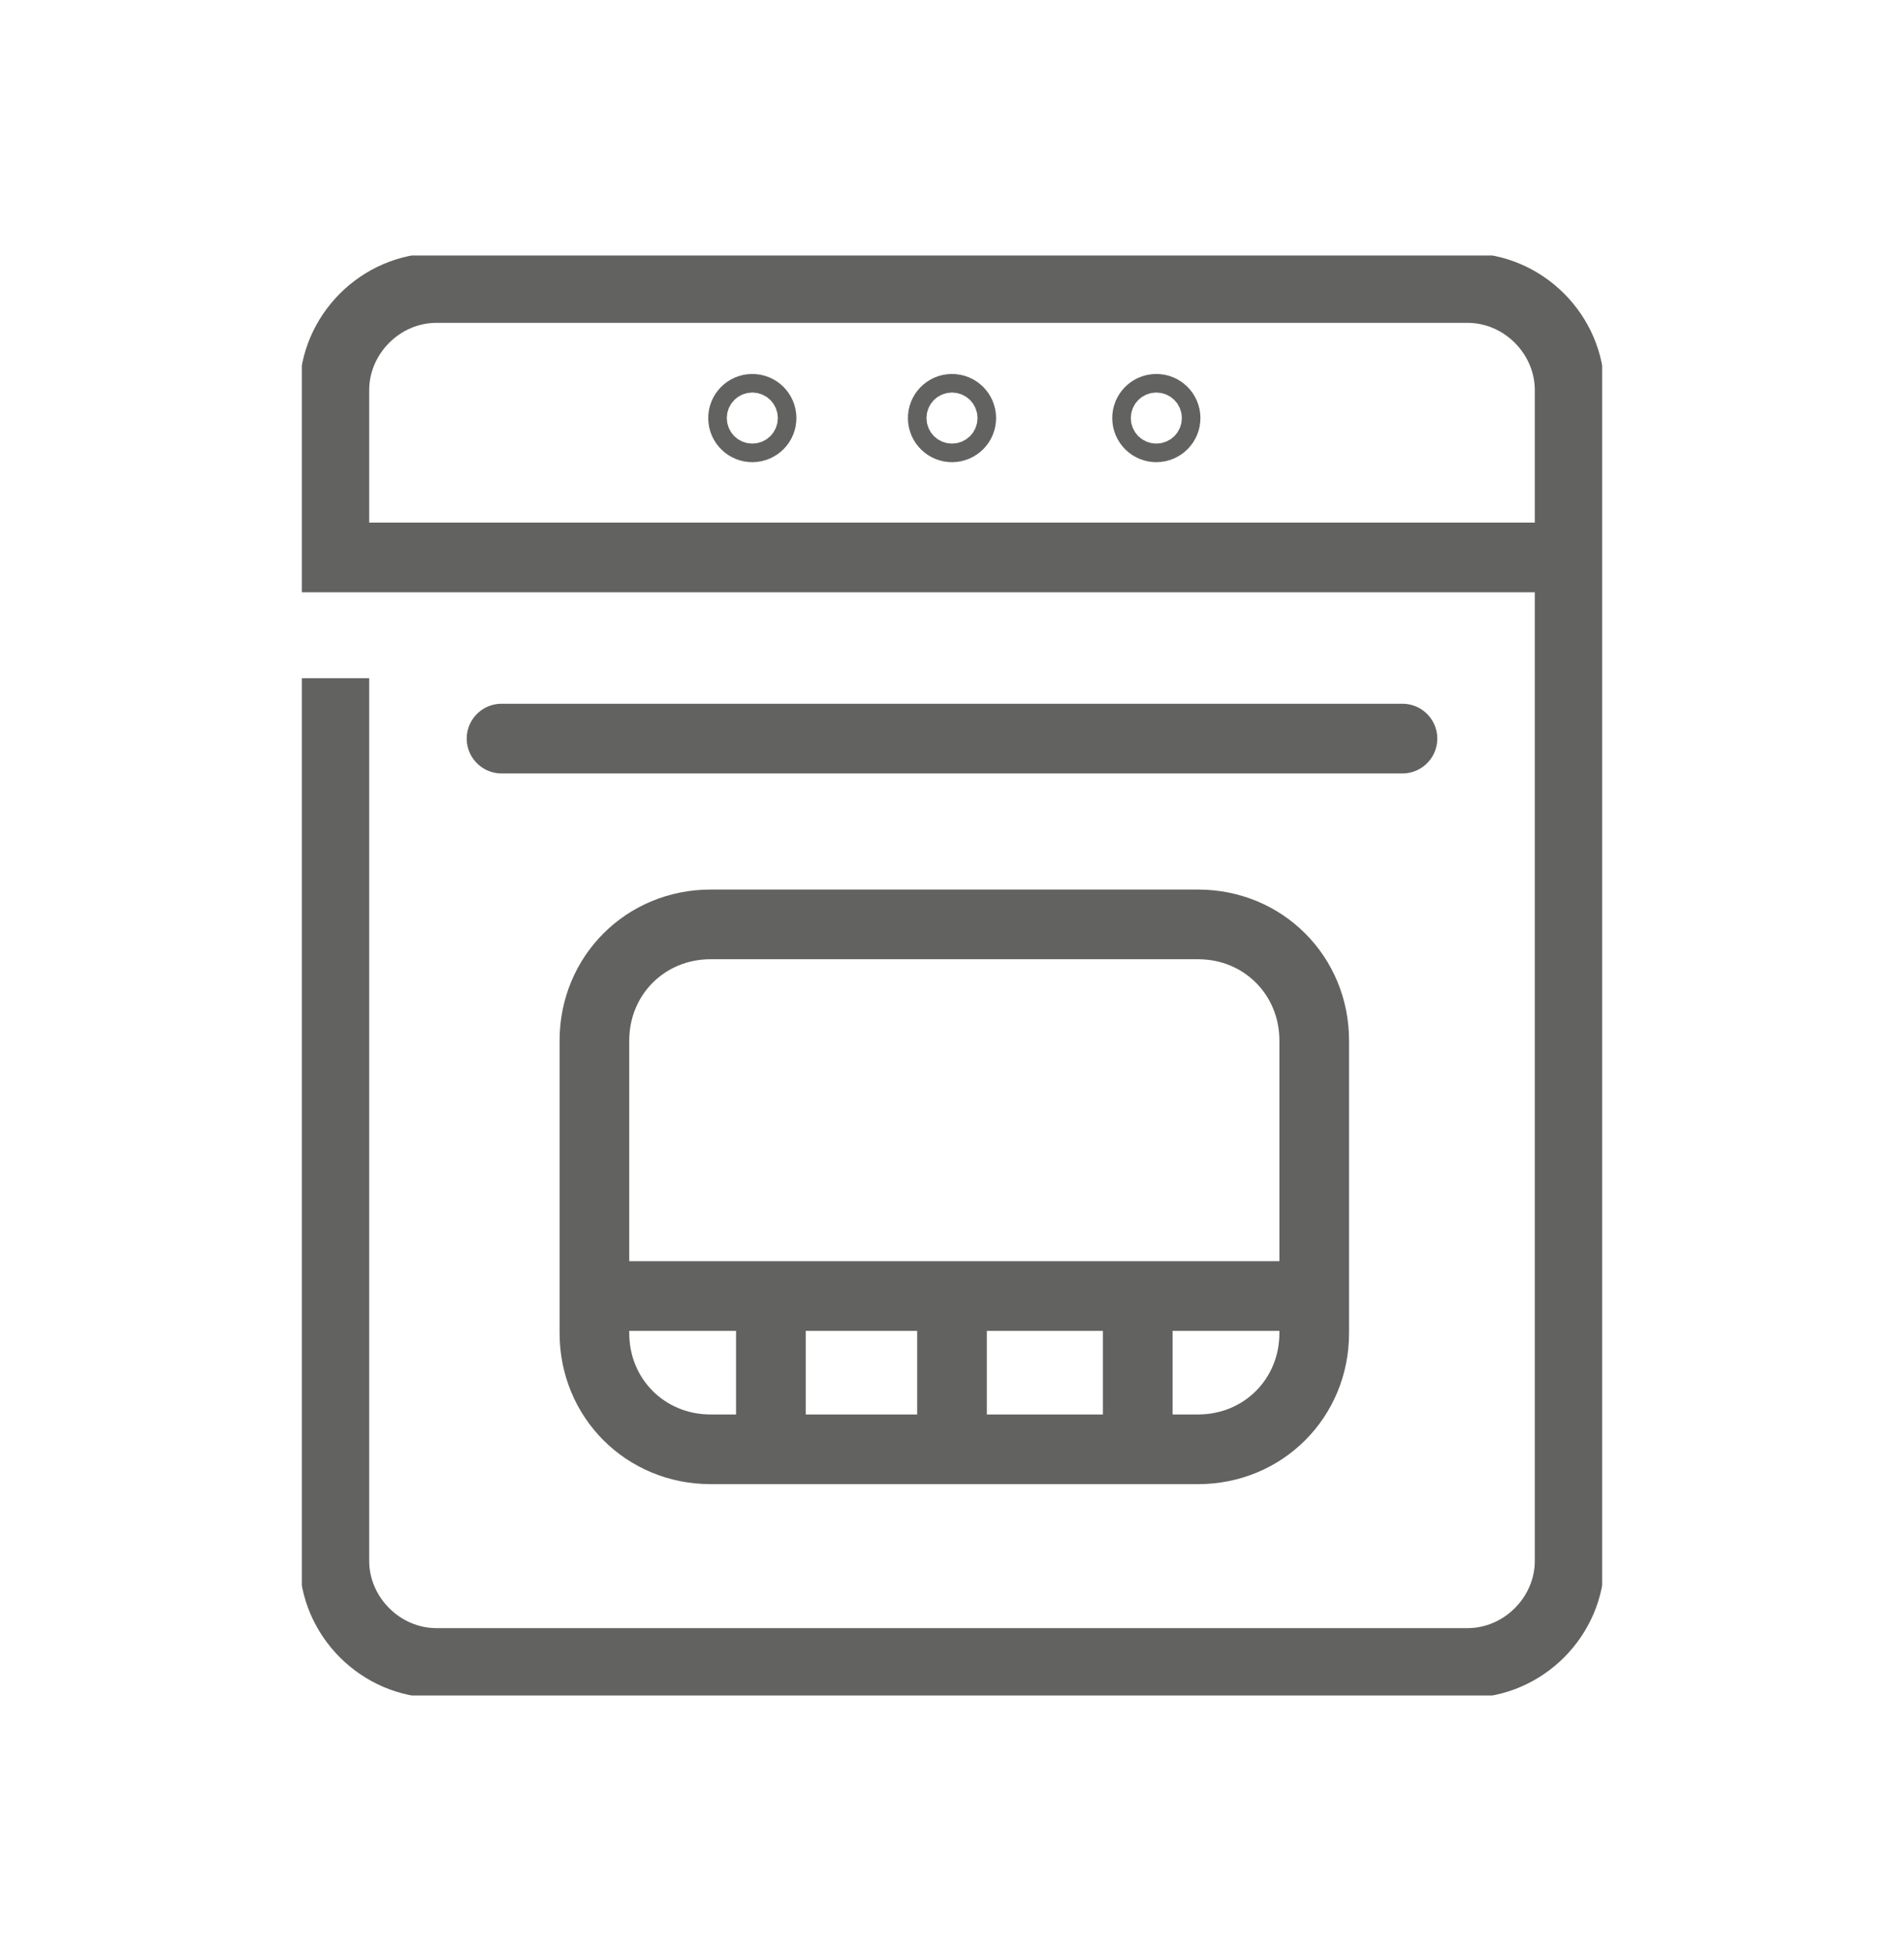
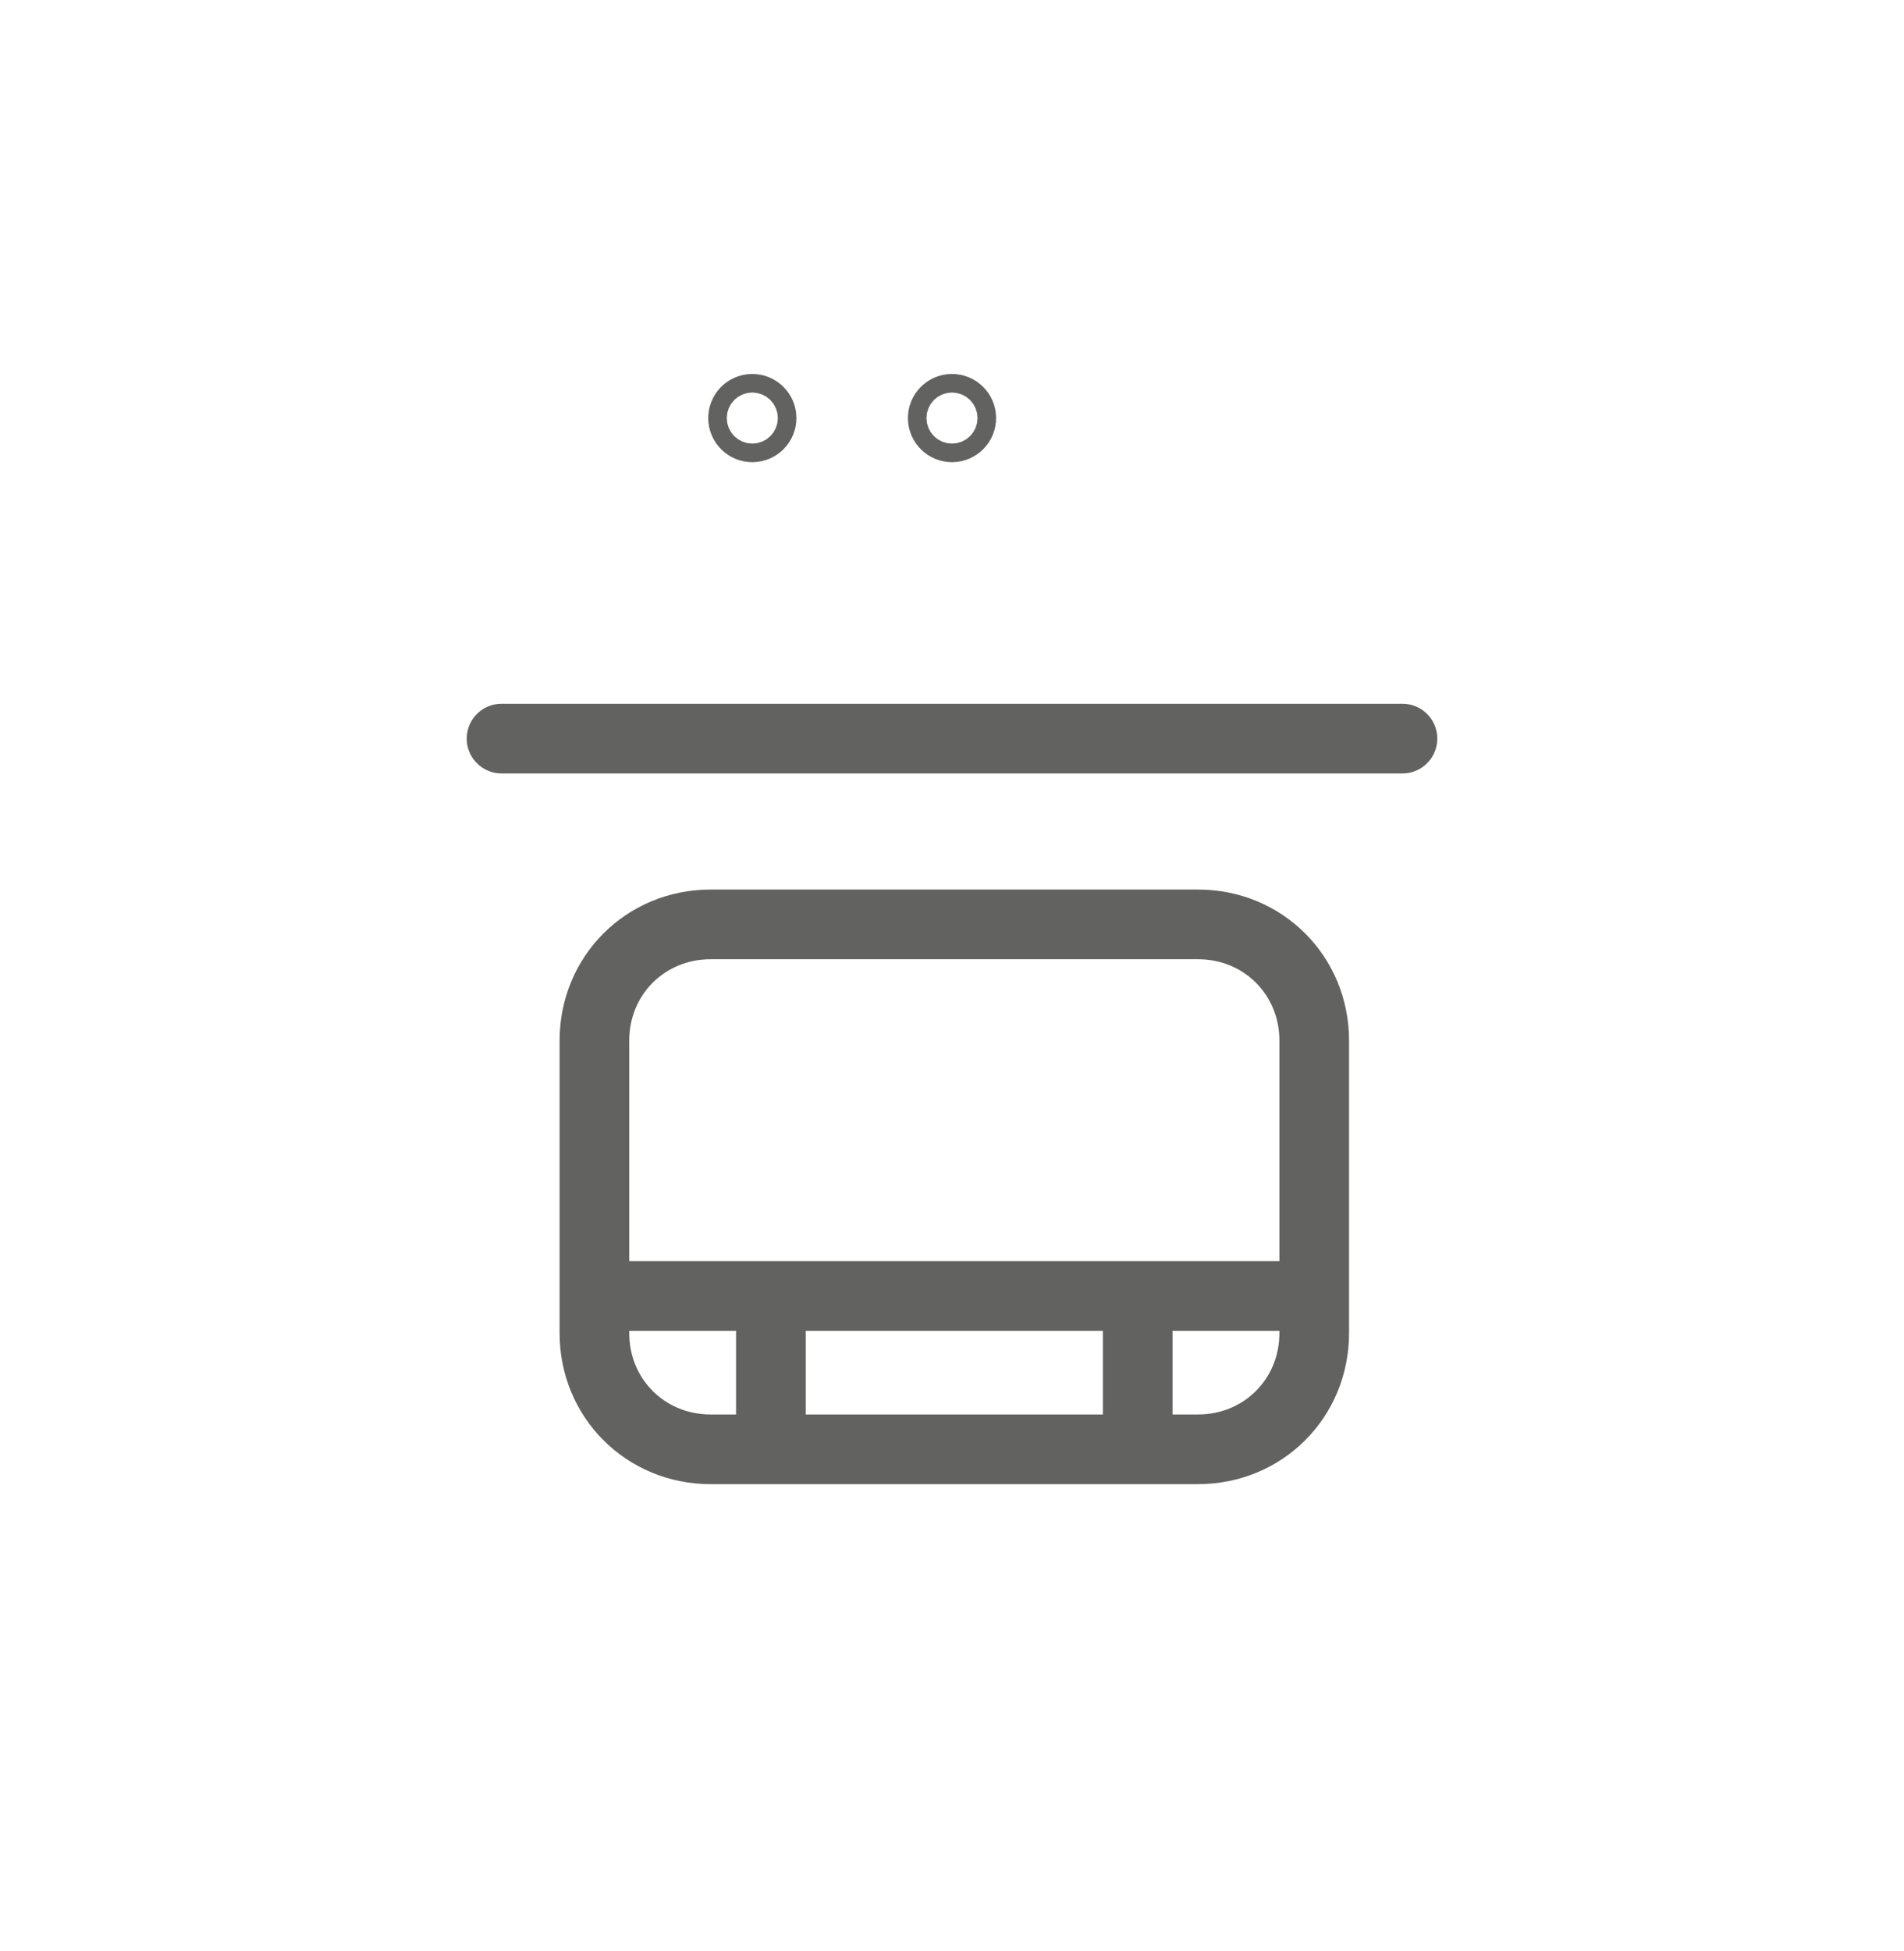
<svg xmlns="http://www.w3.org/2000/svg" xmlns:xlink="http://www.w3.org/1999/xlink" version="1.1" id="Ebene_1" x="0px" y="0px" width="41px" height="42px" viewBox="0 0 41 42" style="enable-background:new 0 0 41 42;" xml:space="preserve">
  <style type="text/css">
	.st0{clip-path:url(#SVGID_2_);fill:#D3A150;}
	.st1{clip-path:url(#SVGID_4_);fill:none;stroke:#626261;stroke-width:1.5;stroke-miterlimit:10;}
	
		.st2{clip-path:url(#SVGID_4_);fill:none;stroke:#626261;stroke-width:1.5;stroke-linecap:round;stroke-linejoin:round;stroke-miterlimit:10;}
	.st3{fill:none;stroke:#626261;stroke-width:1.5;stroke-miterlimit:10;}
</style>
  <g>
    <defs>
      <rect id="SVGID_1_" x="-131.4" y="-89.5" width="321.5" height="34.5" />
    </defs>
    <clipPath id="SVGID_2_">
      <use xlink:href="#SVGID_1_" style="overflow:visible;" />
    </clipPath>
-     <path class="st0" d="M190.2-57.2l-14.1-16.6l11.7-15.4h-6.3l-10.2,13.2v-13.2h-5v31.9h5v-14.4l12.6,14.4H190.2z M160.6-66.6   c-0.3,0.4-0.7,0.8-1.1,1.2c-2.1,2.1-4.8,3.2-7.7,3.2c-2.9,0-5.7-1.2-7.7-3.2c-2.1-2.1-3.2-4.8-3.2-7.7c0-2.9,1.2-5.7,3.2-7.7   c2.1-2.1,4.8-3.2,7.7-3.2c2.6,0,5,0.9,6.9,2.5v-5.9c-0.2-0.1-0.5-0.2-0.7-0.3c-2-0.9-4.1-1.2-6.2-1.2s-4.3,0.4-6.2,1.2   c-1.9,0.8-3.6,1.9-5.1,3.4c-1.5,1.5-2.6,3.2-3.4,5.1c-0.8,2-1.2,4.1-1.2,6.2c0,2.1,0.4,4.3,1.2,6.2c0.8,1.9,2,3.6,3.4,5.1   c1.5,1.5,3.1,2.6,5.1,3.4c1.9,0.8,4,1.2,6.2,1.2s4.3-0.4,6.2-1.2c0.9-0.4,1.8-0.9,2.6-1.4V-66.6z M130.6-89.1h-5v31.9h5V-89.1z    M118.9-89.1h-5v13.6h-12.7v-13.6h-5v31.9h5V-71h12.7v13.8h5V-89.1z M91.4-66.6c-0.3,0.4-0.7,0.8-1.1,1.2c-2.1,2.1-4.8,3.2-7.7,3.2   c-2.9,0-5.7-1.2-7.7-3.2c-2.1-2.1-3.2-4.8-3.2-7.7c0-2.9,1.2-5.7,3.2-7.7c2.1-2.1,4.8-3.2,7.7-3.2c2.6,0,5,0.9,6.9,2.5v-5.9   c-0.2-0.1-0.5-0.2-0.7-0.3c-2-0.9-4.1-1.2-6.2-1.2c-2.2,0-4.3,0.4-6.2,1.2c-1.9,0.8-3.6,1.9-5.1,3.4c-1.5,1.5-2.6,3.2-3.4,5.1   c-0.8,2-1.2,4.1-1.2,6.2c0,2.1,0.4,4.3,1.2,6.2c0.8,1.9,2,3.6,3.4,5.1c1.5,1.5,3.1,2.6,5.1,3.4c1.9,0.8,4,1.2,6.2,1.2   c2.1,0,4.3-0.4,6.2-1.2c0.9-0.4,1.8-0.9,2.6-1.4V-66.6z M62.1-68.1c-0.5-1.5-1.4-2.9-2.8-4.2c-0.7-0.6-1.6-1.5-2.4-2.3l-5.3-5.1   c-1.3-1.3-1.4-2.3-1.2-2.9c0.3-0.9,1.2-1.6,2.3-1.8c0.9-0.2,2.6-0.2,4.2,1.8l3.9-3.1c-1.2-1.5-2.7-2.6-4.3-3.2   c-1.5-0.6-3.2-0.7-4.7-0.3c-1.4,0.3-2.8,0.9-3.8,1.8c-1.2,1-2,2.2-2.4,3.6c-0.4,1.3-0.3,2.7,0.1,4c0.4,1.4,1.2,2.7,2.5,3.8l3.9,3.7   c0.2,0.2,2.5,2.5,3.9,3.8c0.9,0.9,1.9,2.2,1.5,3.6c-0.4,1.3-1.7,2.4-3.4,2.7c-0.9,0.2-2,0.1-2.9-0.3c-1.2-0.4-2.2-1.3-3.1-2.5   L44-62c1.5,1.9,3.3,3.3,5.3,4.1c1.2,0.5,2.5,0.7,3.8,0.7c0.6,0,1.3,0,1.9-0.2c3.5-0.7,6.3-3.1,7.2-6.2   C62.6-65.1,62.5-66.6,62.1-68.1 M21.7-67.6v4.2c-1.2,0.9-2.9,1.5-4.6,1.5c-1.9,0-3.6-0.6-4.9-1.7c-1.2-1-1.8-2.2-1.8-3.5   c0-2.2,1.7-4.1,4-4.8c2.2,0.6,4.9,0.9,8,0.9v-4.7c-2.8,0-6.6-0.3-8.9-1.7c-1.3-0.8-2-1.8-2-3.1c0-0.9,0.5-1.8,1.3-2.5   c0.9-0.8,2.3-1.2,3.7-1.2c0.9,0,1.8,0.2,2.6,0.6c0.8,0.4,1.5,0.9,1.9,1.6l4-2.6c-0.9-1.4-2.2-2.5-3.8-3.3c-1.4-0.6-3-1-4.6-1   c-2.5,0-4.9,0.8-6.7,2.3c-0.9,0.8-1.7,1.7-2.2,2.7c-0.6,1.1-0.8,2.3-0.8,3.5c0,1.5,0.3,2.8,1.1,4c0.4,0.7,0.9,1.3,1.5,1.9   c-0.4,0.3-0.9,0.7-1.2,1.1c-1.6,1.8-2.5,4-2.5,6.3c0,1.4,0.3,2.8,1,4C7.2-62,8-60.9,9.1-60c2.2,1.8,4.9,2.8,8,2.8   c1.6,0,3.2-0.3,4.6-0.8v3.1h4.8v-12.6H21.7z M-9.6-61.7h-13.3v-27.4h-5v31.9h4.9h13.4V-61.7z M-49.5-84.1c2.9,0,5.7,1.2,7.7,3.2   c2.1,2.1,3.2,4.8,3.2,7.7c0,2.9-1.2,5.7-3.2,7.7c-2.1,2.1-4.8,3.2-7.7,3.2c-2.9,0-5.7-1.2-7.7-3.2c-2.1-2.1-3.2-4.8-3.2-7.7   c0-2.9,1.2-5.7,3.2-7.7C-55.2-82.9-52.4-84.1-49.5-84.1 M-49.5-57.2c2.2,0,4.3-0.4,6.2-1.2c1.9-0.8,3.6-2,5.1-3.4   c1.5-1.5,2.6-3.1,3.4-5.1c0.8-1.9,1.2-4,1.2-6.2c0-2.2-0.4-4.3-1.2-6.2c-0.8-1.9-1.9-3.6-3.4-5.1c-1.5-1.5-3.2-2.6-5.1-3.4   c-2-0.8-4.1-1.2-6.2-1.2s-4.3,0.4-6.2,1.2c-1.9,0.8-3.6,1.9-5.1,3.4c-1.5,1.5-2.6,3.2-3.4,5.1c-0.8,2-1.2,4.1-1.2,6.2   c0,2.1,0.4,4.3,1.2,6.2c0.8,1.9,2,3.6,3.4,5.1c1.5,1.5,3.1,2.6,5.1,3.4C-53.8-57.6-51.7-57.2-49.5-57.2 M-86-84.1   c2.9,0,5.7,1.2,7.7,3.2c2.1,2.1,3.2,4.8,3.2,7.7c0,2.9-1.2,5.7-3.2,7.7c-2.1,2.1-4.8,3.2-7.7,3.2c-2.9,0-5.7-1.2-7.7-3.2   c-2.1-2.1-3.2-4.8-3.2-7.7c0-2.9,1.2-5.7,3.2-7.7C-91.7-82.9-88.9-84.1-86-84.1 M-86-57.2c2.2,0,4.3-0.4,6.2-1.2   c1.9-0.8,3.6-2,5.1-3.4c1.5-1.5,2.6-3.1,3.4-5.1c0.8-1.9,1.2-4,1.2-6.2c0-2.2-0.4-4.3-1.2-6.2c-0.8-1.9-1.9-3.6-3.4-5.1   c-1.5-1.5-3.2-2.6-5.1-3.4c-2-0.8-4.1-1.2-6.2-1.2s-4.3,0.4-6.2,1.2c-1.9,0.8-3.6,1.9-5.1,3.4c-1.5,1.5-2.6,3.2-3.4,5.1   c-0.8,2-1.2,4.1-1.2,6.2c0,2.1,0.4,4.3,1.2,6.2c0.8,1.9,2,3.6,3.4,5.1c1.5,1.5,3.1,2.6,5.1,3.4C-90.3-57.6-88.2-57.2-86-57.2    M-106.6-66.6c-0.3,0.4-0.7,0.8-1.1,1.2c-2.1,2.1-4.8,3.2-7.7,3.2c-2.9,0-5.7-1.2-7.7-3.2c-2.1-2.1-3.2-4.8-3.2-7.7   c0-2.9,1.2-5.7,3.2-7.7c2.1-2.1,4.8-3.2,7.7-3.2c2.6,0,5,0.9,6.9,2.5v-5.9c-0.2-0.1-0.5-0.2-0.7-0.3c-2-0.9-4.1-1.2-6.2-1.2   s-4.3,0.4-6.2,1.2c-1.9,0.8-3.6,1.9-5.1,3.4c-1.5,1.5-2.6,3.2-3.4,5.1c-0.8,2-1.2,4.1-1.2,6.2c0,2.1,0.4,4.3,1.2,6.2   c0.8,1.9,2,3.6,3.4,5.1c1.5,1.5,3.1,2.6,5.1,3.4c1.9,0.8,4,1.2,6.2,1.2s4.3-0.4,6.2-1.2c0.9-0.4,1.8-0.9,2.6-1.4V-66.6z" />
  </g>
  <g>
    <defs>
      <rect id="SVGID_3_" x="6.5" y="5.5" width="28" height="31" />
    </defs>
    <clipPath id="SVGID_4_">
      <use xlink:href="#SVGID_3_" style="overflow:visible;" />
    </clipPath>
    <circle class="st1" cx="16.2" cy="9" r="0.2" />
    <circle class="st1" cx="20.5" cy="9" r="0.2" />
-     <circle class="st1" cx="24.9" cy="9" r="0.2" />
-     <path class="st1" d="M7.2,14.6v19c0,1.2,1,2.2,2.2,2.2l22.2,0c1.2,0,2.2-1,2.2-2.2V8.4c0-1.2-1-2.2-2.2-2.2H9.4   c-1.2,0-2.2,1-2.2,2.2V12h26.2" />
    <path class="st2" d="M30.2,15.9H10.8 M12.8,22.4c0-1.4,1.1-2.5,2.5-2.5h10.5c1.4,0,2.5,1.1,2.5,2.5v6.3c0,1.4-1.1,2.5-2.5,2.5H15.3   c-1.4,0-2.5-1.1-2.5-2.5V22.4z" />
  </g>
-   <path class="st3" d="M24.5,28v3.5 M20.5,28v3.5 M16.6,28v3.5 M12.5,27.9h16" />
+   <path class="st3" d="M24.5,28v3.5 M20.5,28M16.6,28v3.5 M12.5,27.9h16" />
</svg>